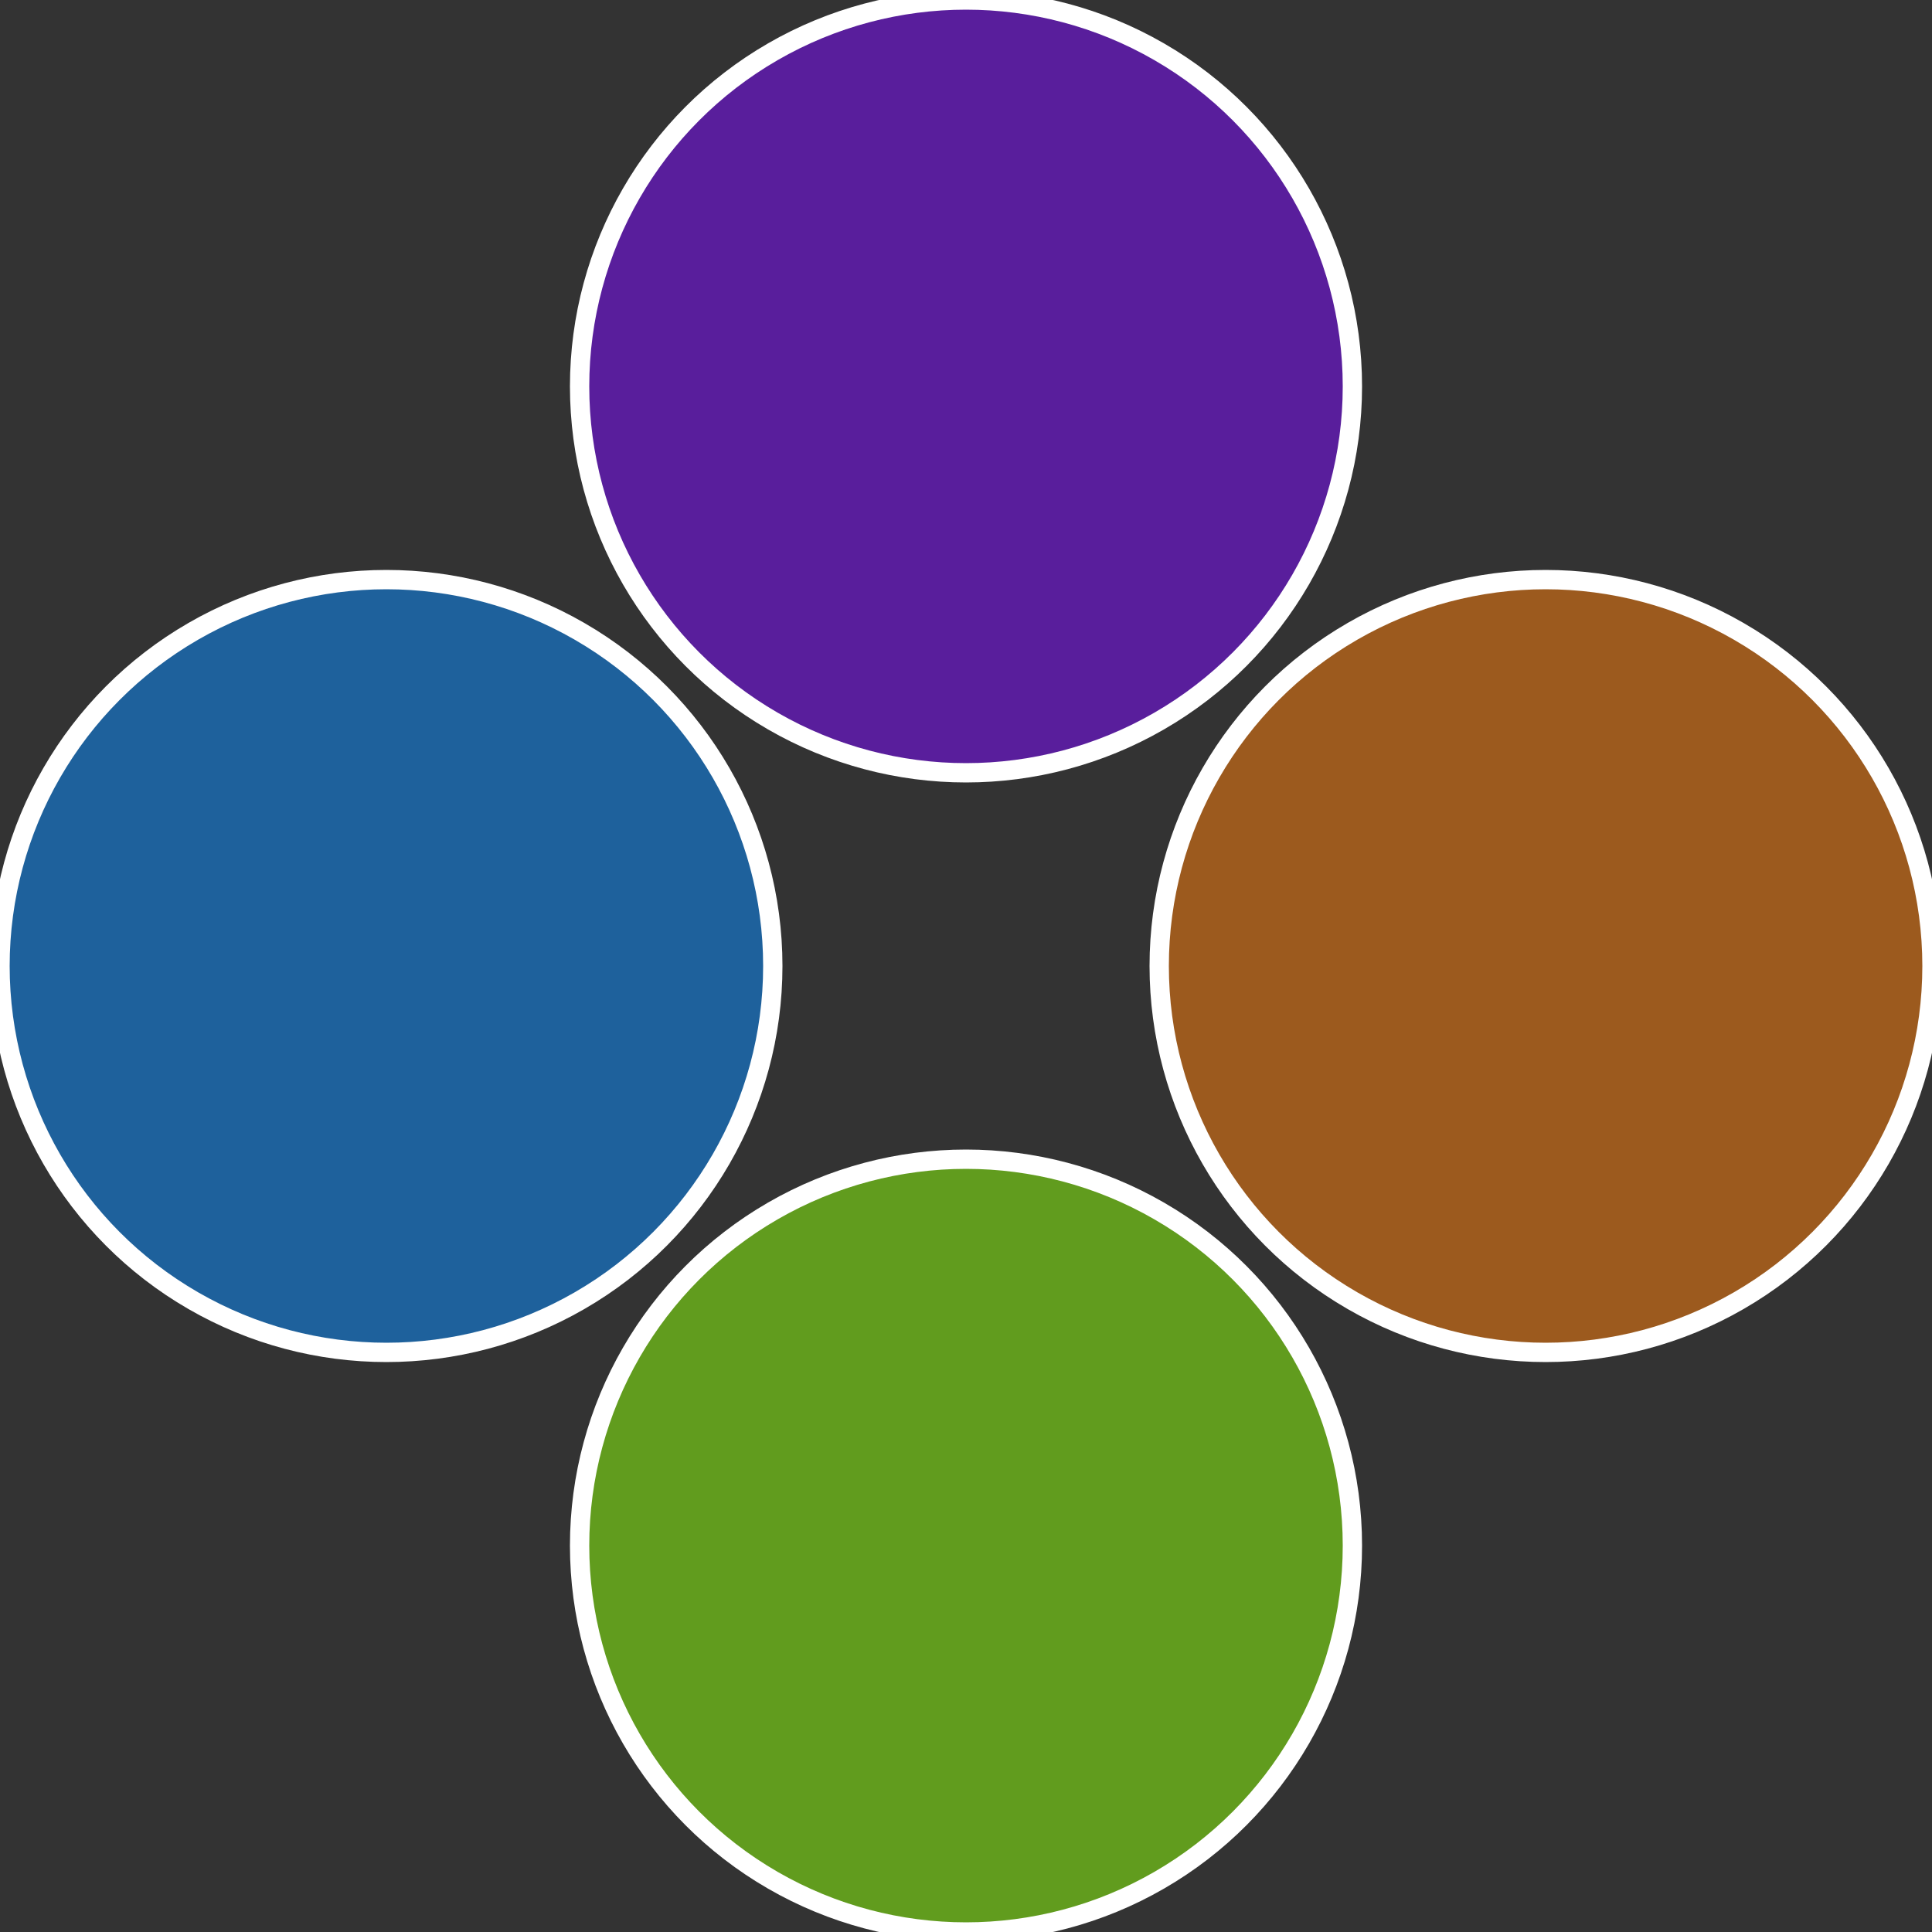
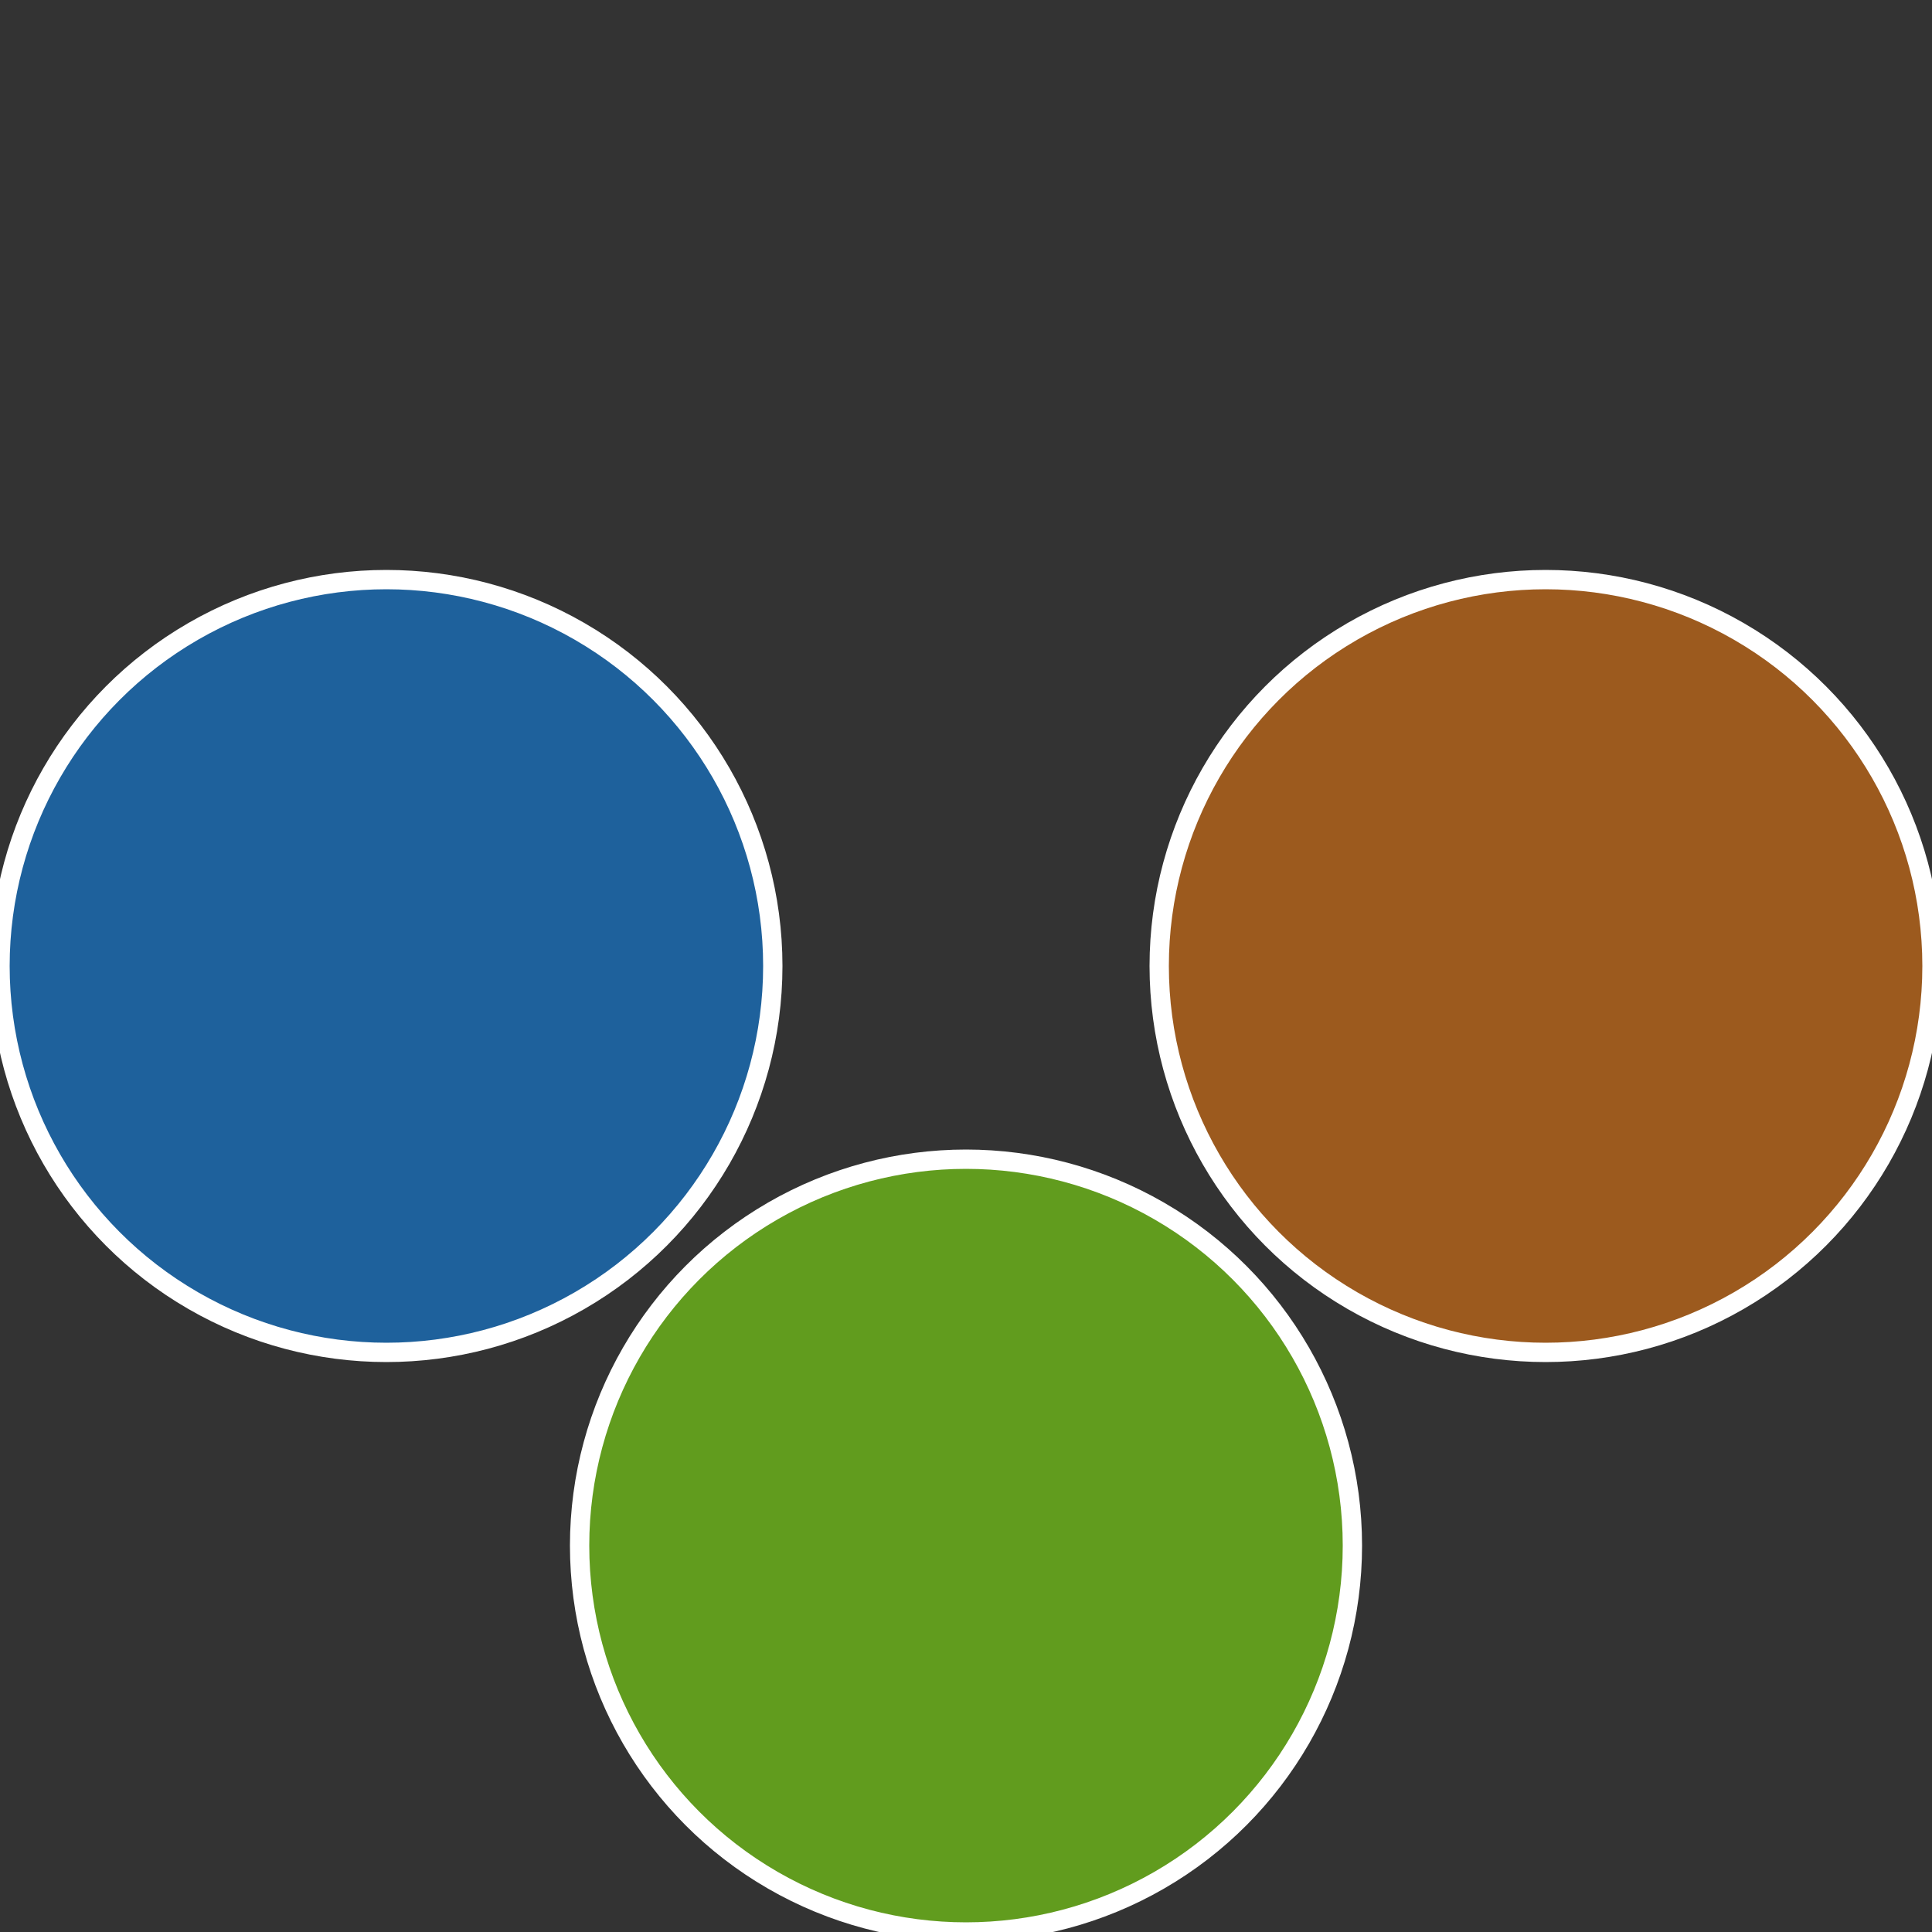
<svg xmlns="http://www.w3.org/2000/svg" width="500" height="500" viewBox="-1 -1 2 2">
  <rect x="-1" y="-1" width="2" height="2" fill="#333333" stroke="none" />
  <circle cx="0.6" cy="0" r="0.4" fill="#9c5a1e" stroke="#fff" stroke-width="1%" />
  <circle cx="3.6739403974421E-17" cy="0.6" r="0.4" fill="#619c1e" stroke="#fff" stroke-width="1%" />
  <circle cx="-0.6" cy="7.3478807948841E-17" r="0.4" fill="#1e619c" stroke="#fff" stroke-width="1%" />
-   <circle cx="-1.1021821192326E-16" cy="-0.6" r="0.4" fill="#591e9c" stroke="#fff" stroke-width="1%" />
</svg>